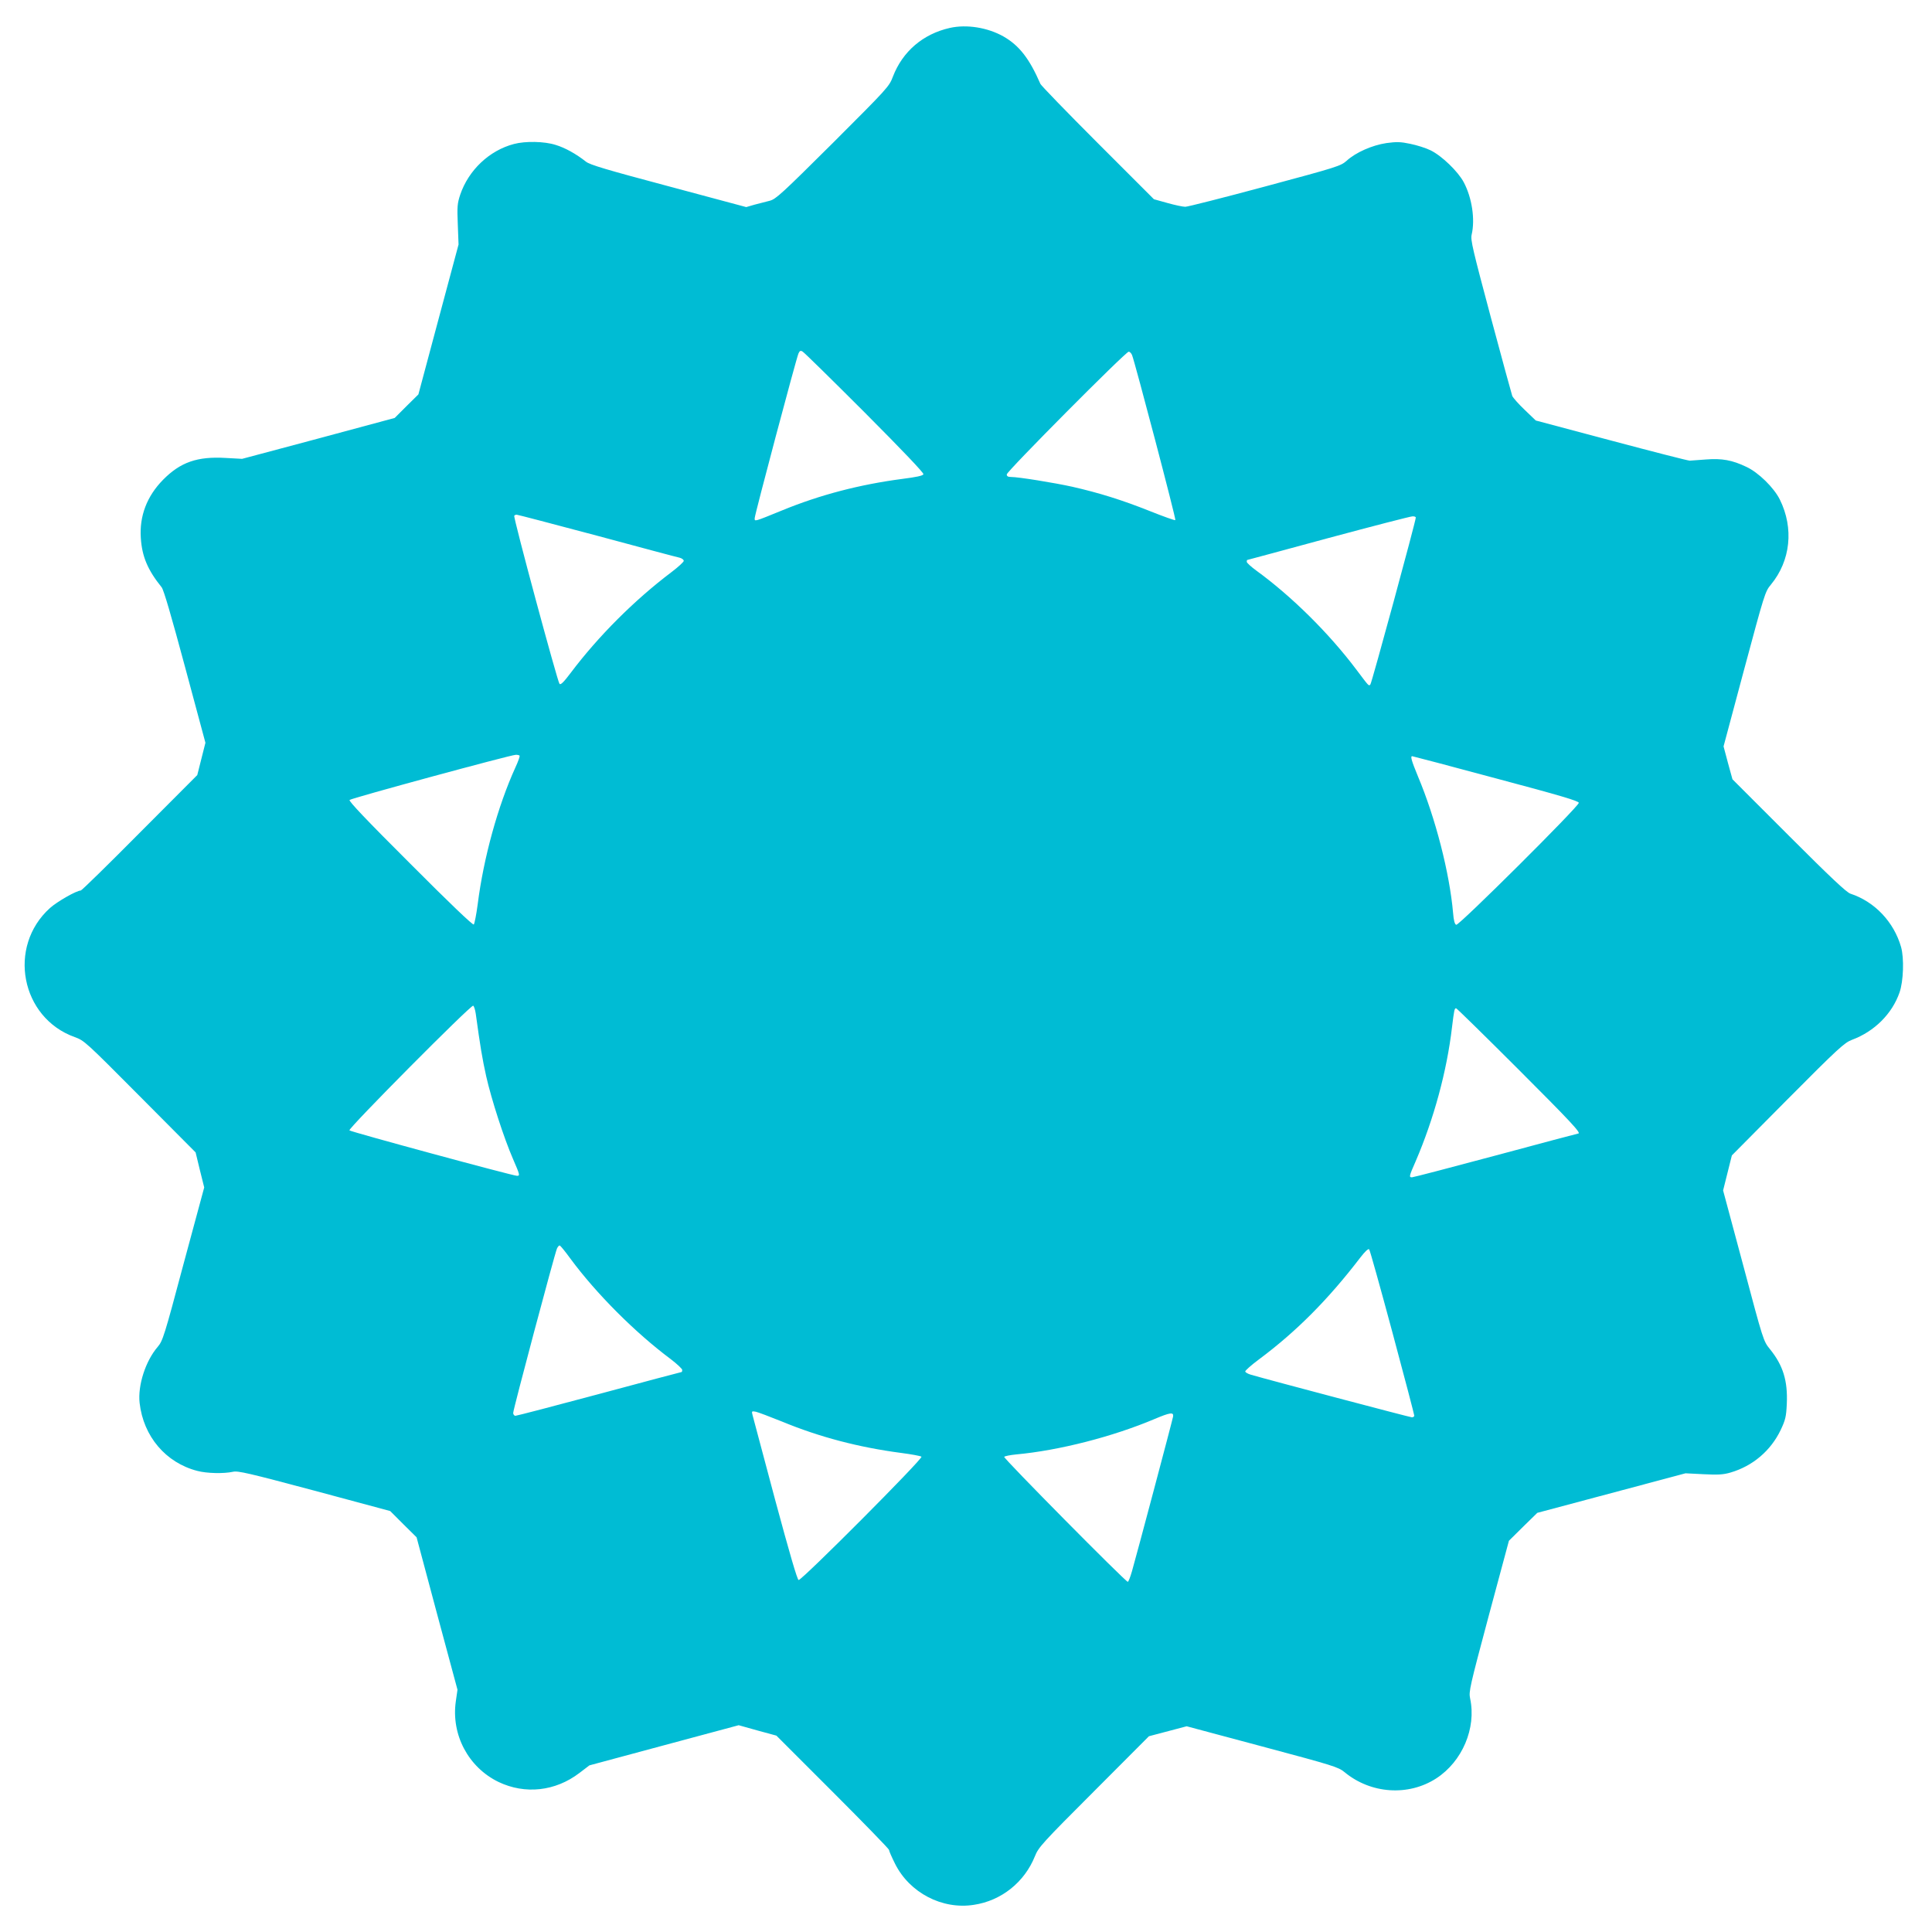
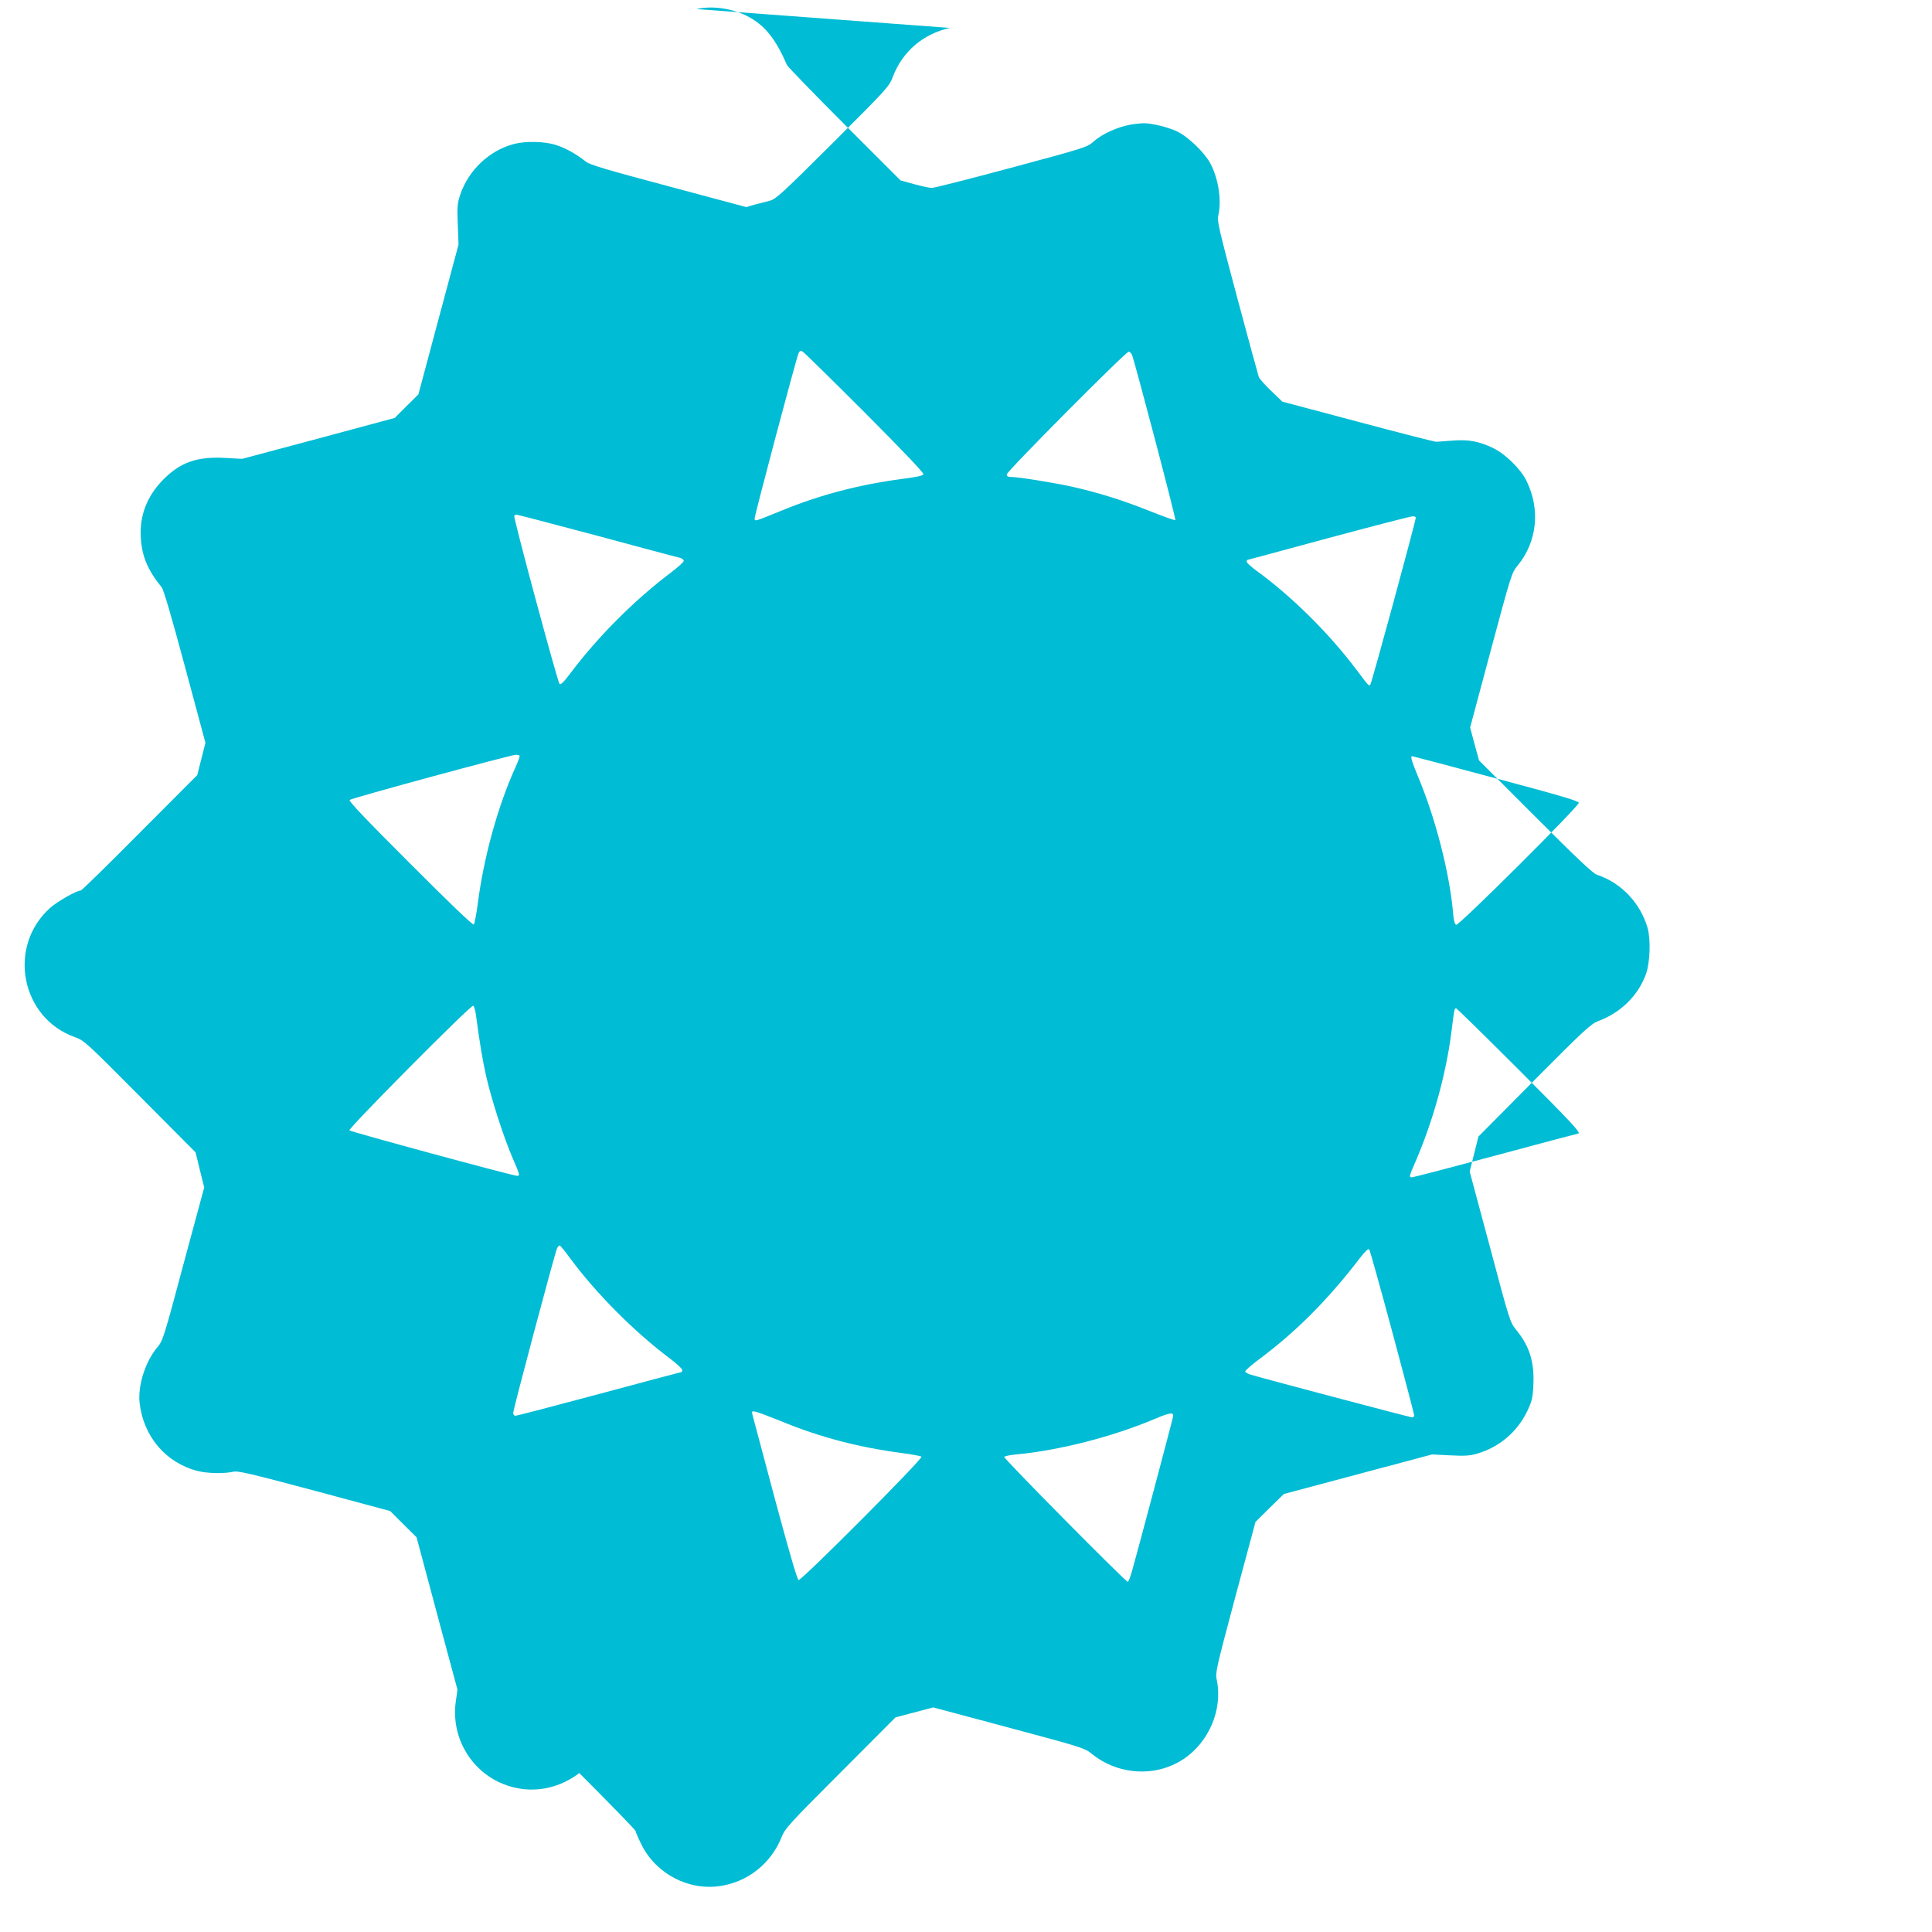
<svg xmlns="http://www.w3.org/2000/svg" version="1.0" width="1280pt" height="1280pt" viewBox="0 0 1280 1280" preserveAspectRatio="xMidYMid meet">
  <g transform="translate(0,1280) scale(0.1,-0.1)" fill="#00bcd4" stroke="none">
-     <path d="M6293 12615 c-178 -40 -313 -156 -377 -322 -25 -67 -35 -77 -398 -440 -338 -336 -377 -372 -418 -383 -25 -6 -70 -18 -101 -26 l-55 -16 -515 138 c-409 109 -521 142 -547 163 -66 52 -138 92 -201 111 -75 24 -201 26 -276 6 -164 -43 -301 -174 -356 -336 -19 -58 -21 -79 -16 -197 l5 -133 -133 -496 -133 -497 -79 -78 -78 -78 -505 -136 -506 -135 -109 6 c-188 11 -300 -28 -415 -145 -107 -109 -157 -240 -147 -386 8 -123 46 -212 138 -326 14 -18 63 -186 155 -528 l135 -502 -27 -107 -27 -107 -381 -382 c-209 -211 -385 -383 -391 -383 -28 0 -156 -73 -204 -116 -284 -256 -193 -727 164 -855 64 -23 73 -32 433 -394 l368 -370 28 -116 29 -116 -137 -507 c-128 -481 -138 -510 -171 -549 -81 -94 -133 -256 -120 -372 25 -221 173 -396 382 -450 63 -17 177 -19 236 -6 33 8 105 -9 540 -125 l502 -135 87 -87 88 -87 135 -505 136 -505 -11 -76 c-32 -222 83 -438 283 -535 176 -84 376 -62 535 59 l67 51 494 133 495 133 125 -35 125 -34 373 -373 c205 -205 373 -378 373 -384 0 -7 18 -48 40 -92 96 -192 312 -305 522 -272 182 27 336 150 405 323 23 58 50 88 390 428 l365 366 125 33 125 33 501 -134 c475 -127 503 -136 545 -170 174 -144 423 -161 608 -41 172 112 266 332 224 529 -10 45 -3 75 123 547 l134 498 94 93 94 92 491 131 491 131 119 -6 c96 -5 131 -3 179 11 147 43 266 144 332 281 32 68 37 88 41 174 7 153 -25 256 -112 363 -43 53 -44 56 -176 552 l-134 499 29 116 29 116 370 373 c337 339 376 374 426 393 148 55 266 172 315 314 26 74 31 227 10 301 -48 167 -176 301 -335 353 -26 8 -134 110 -409 385 l-373 373 -30 109 -29 109 137 512 c134 498 138 514 177 560 130 158 153 373 59 563 -39 79 -142 180 -222 217 -94 45 -162 57 -266 49 -49 -4 -98 -7 -109 -8 -12 0 -246 60 -520 133 l-500 133 -74 71 c-40 38 -77 80 -82 92 -4 12 -69 248 -143 525 -119 446 -134 508 -126 543 24 102 2 245 -52 347 -38 72 -146 176 -220 212 -30 15 -90 34 -134 43 -66 14 -92 14 -159 5 -94 -14 -203 -62 -263 -117 -40 -35 -58 -41 -542 -171 -275 -74 -512 -134 -527 -134 -16 0 -68 11 -118 25 l-90 25 -372 372 c-204 204 -375 381 -380 392 -73 168 -140 254 -244 314 -106 60 -245 82 -356 57z m-564 -2548 c251 -252 392 -400 389 -409 -4 -10 -47 -19 -141 -31 -281 -37 -543 -105 -794 -208 -191 -78 -183 -75 -183 -52 0 22 275 1057 290 1091 8 18 14 21 27 13 10 -5 195 -187 412 -404z m1771 381 c19 -47 293 -1088 287 -1094 -3 -3 -79 24 -169 60 -183 73 -337 121 -513 161 -122 27 -358 65 -407 65 -20 0 -28 5 -28 17 0 20 788 813 808 813 7 0 17 -10 22 -22z m-3545 -1197 c286 -77 532 -143 548 -146 15 -4 27 -13 27 -21 0 -7 -37 -41 -82 -75 -245 -185 -484 -424 -667 -667 -46 -61 -66 -81 -74 -73 -13 13 -307 1102 -300 1114 2 4 10 7 16 7 7 0 246 -63 532 -139z m5425 120 c0 -23 -292 -1097 -301 -1106 -11 -11 -8 -14 -90 95 -184 245 -431 489 -666 660 -34 25 -63 51 -63 58 0 6 1 12 3 12 1 0 243 65 537 145 294 79 545 144 558 144 12 1 22 -3 22 -8z m-5938 -1577 c4 -3 -9 -39 -28 -80 -115 -253 -210 -596 -249 -904 -9 -69 -21 -129 -26 -135 -6 -6 -157 138 -421 403 -291 290 -409 415 -402 422 12 12 1065 298 1100 299 11 1 23 -2 26 -5z m6469 -151 c432 -115 549 -150 549 -162 0 -24 -795 -815 -812 -808 -10 3 -17 28 -21 79 -23 263 -116 627 -233 905 -42 102 -51 133 -38 133 4 0 254 -66 555 -147z m-6759 -1559 c30 -219 43 -296 69 -414 35 -155 118 -411 178 -549 46 -106 47 -111 26 -111 -27 0 -1100 291 -1110 301 -11 11 803 831 820 826 5 -2 13 -26 17 -53z m6905 -366 c347 -347 423 -428 399 -428 -3 0 -248 -65 -545 -145 -298 -80 -548 -145 -556 -145 -21 0 -20 6 24 106 120 279 207 597 241 889 14 113 16 125 27 125 4 0 189 -181 410 -402z m-6277 -1258 c170 -230 427 -488 663 -664 42 -32 77 -65 77 -72 0 -8 -2 -14 -4 -14 -3 0 -248 -65 -545 -145 -298 -80 -548 -145 -556 -145 -8 0 -15 9 -15 19 0 23 275 1055 290 1089 6 13 14 22 19 20 5 -2 37 -41 71 -88z m5445 -487 c80 -297 145 -546 145 -552 0 -6 -7 -11 -16 -11 -12 0 -946 247 -1066 282 -21 6 -38 16 -38 22 0 6 40 42 90 79 251 187 459 397 673 676 30 39 52 60 58 54 5 -5 74 -253 154 -550z m-4042 -592 c247 -102 506 -170 787 -207 69 -9 129 -20 135 -25 12 -12 -794 -821 -814 -817 -9 2 -60 177 -156 533 -78 292 -145 543 -149 559 -7 27 -6 28 21 23 15 -3 94 -33 176 -66z m2589 34 c-4 -24 -245 -931 -273 -1027 -11 -38 -23 -68 -27 -68 -15 0 -824 818 -819 828 4 5 39 12 79 16 284 26 642 118 918 235 102 43 127 47 122 16z" />
+     <path d="M6293 12615 c-178 -40 -313 -156 -377 -322 -25 -67 -35 -77 -398 -440 -338 -336 -377 -372 -418 -383 -25 -6 -70 -18 -101 -26 l-55 -16 -515 138 c-409 109 -521 142 -547 163 -66 52 -138 92 -201 111 -75 24 -201 26 -276 6 -164 -43 -301 -174 -356 -336 -19 -58 -21 -79 -16 -197 l5 -133 -133 -496 -133 -497 -79 -78 -78 -78 -505 -136 -506 -135 -109 6 c-188 11 -300 -28 -415 -145 -107 -109 -157 -240 -147 -386 8 -123 46 -212 138 -326 14 -18 63 -186 155 -528 l135 -502 -27 -107 -27 -107 -381 -382 c-209 -211 -385 -383 -391 -383 -28 0 -156 -73 -204 -116 -284 -256 -193 -727 164 -855 64 -23 73 -32 433 -394 l368 -370 28 -116 29 -116 -137 -507 c-128 -481 -138 -510 -171 -549 -81 -94 -133 -256 -120 -372 25 -221 173 -396 382 -450 63 -17 177 -19 236 -6 33 8 105 -9 540 -125 l502 -135 87 -87 88 -87 135 -505 136 -505 -11 -76 c-32 -222 83 -438 283 -535 176 -84 376 -62 535 59 c205 -205 373 -378 373 -384 0 -7 18 -48 40 -92 96 -192 312 -305 522 -272 182 27 336 150 405 323 23 58 50 88 390 428 l365 366 125 33 125 33 501 -134 c475 -127 503 -136 545 -170 174 -144 423 -161 608 -41 172 112 266 332 224 529 -10 45 -3 75 123 547 l134 498 94 93 94 92 491 131 491 131 119 -6 c96 -5 131 -3 179 11 147 43 266 144 332 281 32 68 37 88 41 174 7 153 -25 256 -112 363 -43 53 -44 56 -176 552 l-134 499 29 116 29 116 370 373 c337 339 376 374 426 393 148 55 266 172 315 314 26 74 31 227 10 301 -48 167 -176 301 -335 353 -26 8 -134 110 -409 385 l-373 373 -30 109 -29 109 137 512 c134 498 138 514 177 560 130 158 153 373 59 563 -39 79 -142 180 -222 217 -94 45 -162 57 -266 49 -49 -4 -98 -7 -109 -8 -12 0 -246 60 -520 133 l-500 133 -74 71 c-40 38 -77 80 -82 92 -4 12 -69 248 -143 525 -119 446 -134 508 -126 543 24 102 2 245 -52 347 -38 72 -146 176 -220 212 -30 15 -90 34 -134 43 -66 14 -92 14 -159 5 -94 -14 -203 -62 -263 -117 -40 -35 -58 -41 -542 -171 -275 -74 -512 -134 -527 -134 -16 0 -68 11 -118 25 l-90 25 -372 372 c-204 204 -375 381 -380 392 -73 168 -140 254 -244 314 -106 60 -245 82 -356 57z m-564 -2548 c251 -252 392 -400 389 -409 -4 -10 -47 -19 -141 -31 -281 -37 -543 -105 -794 -208 -191 -78 -183 -75 -183 -52 0 22 275 1057 290 1091 8 18 14 21 27 13 10 -5 195 -187 412 -404z m1771 381 c19 -47 293 -1088 287 -1094 -3 -3 -79 24 -169 60 -183 73 -337 121 -513 161 -122 27 -358 65 -407 65 -20 0 -28 5 -28 17 0 20 788 813 808 813 7 0 17 -10 22 -22z m-3545 -1197 c286 -77 532 -143 548 -146 15 -4 27 -13 27 -21 0 -7 -37 -41 -82 -75 -245 -185 -484 -424 -667 -667 -46 -61 -66 -81 -74 -73 -13 13 -307 1102 -300 1114 2 4 10 7 16 7 7 0 246 -63 532 -139z m5425 120 c0 -23 -292 -1097 -301 -1106 -11 -11 -8 -14 -90 95 -184 245 -431 489 -666 660 -34 25 -63 51 -63 58 0 6 1 12 3 12 1 0 243 65 537 145 294 79 545 144 558 144 12 1 22 -3 22 -8z m-5938 -1577 c4 -3 -9 -39 -28 -80 -115 -253 -210 -596 -249 -904 -9 -69 -21 -129 -26 -135 -6 -6 -157 138 -421 403 -291 290 -409 415 -402 422 12 12 1065 298 1100 299 11 1 23 -2 26 -5z m6469 -151 c432 -115 549 -150 549 -162 0 -24 -795 -815 -812 -808 -10 3 -17 28 -21 79 -23 263 -116 627 -233 905 -42 102 -51 133 -38 133 4 0 254 -66 555 -147z m-6759 -1559 c30 -219 43 -296 69 -414 35 -155 118 -411 178 -549 46 -106 47 -111 26 -111 -27 0 -1100 291 -1110 301 -11 11 803 831 820 826 5 -2 13 -26 17 -53z m6905 -366 c347 -347 423 -428 399 -428 -3 0 -248 -65 -545 -145 -298 -80 -548 -145 -556 -145 -21 0 -20 6 24 106 120 279 207 597 241 889 14 113 16 125 27 125 4 0 189 -181 410 -402z m-6277 -1258 c170 -230 427 -488 663 -664 42 -32 77 -65 77 -72 0 -8 -2 -14 -4 -14 -3 0 -248 -65 -545 -145 -298 -80 -548 -145 -556 -145 -8 0 -15 9 -15 19 0 23 275 1055 290 1089 6 13 14 22 19 20 5 -2 37 -41 71 -88z m5445 -487 c80 -297 145 -546 145 -552 0 -6 -7 -11 -16 -11 -12 0 -946 247 -1066 282 -21 6 -38 16 -38 22 0 6 40 42 90 79 251 187 459 397 673 676 30 39 52 60 58 54 5 -5 74 -253 154 -550z m-4042 -592 c247 -102 506 -170 787 -207 69 -9 129 -20 135 -25 12 -12 -794 -821 -814 -817 -9 2 -60 177 -156 533 -78 292 -145 543 -149 559 -7 27 -6 28 21 23 15 -3 94 -33 176 -66z m2589 34 c-4 -24 -245 -931 -273 -1027 -11 -38 -23 -68 -27 -68 -15 0 -824 818 -819 828 4 5 39 12 79 16 284 26 642 118 918 235 102 43 127 47 122 16z" />
  </g>
</svg>